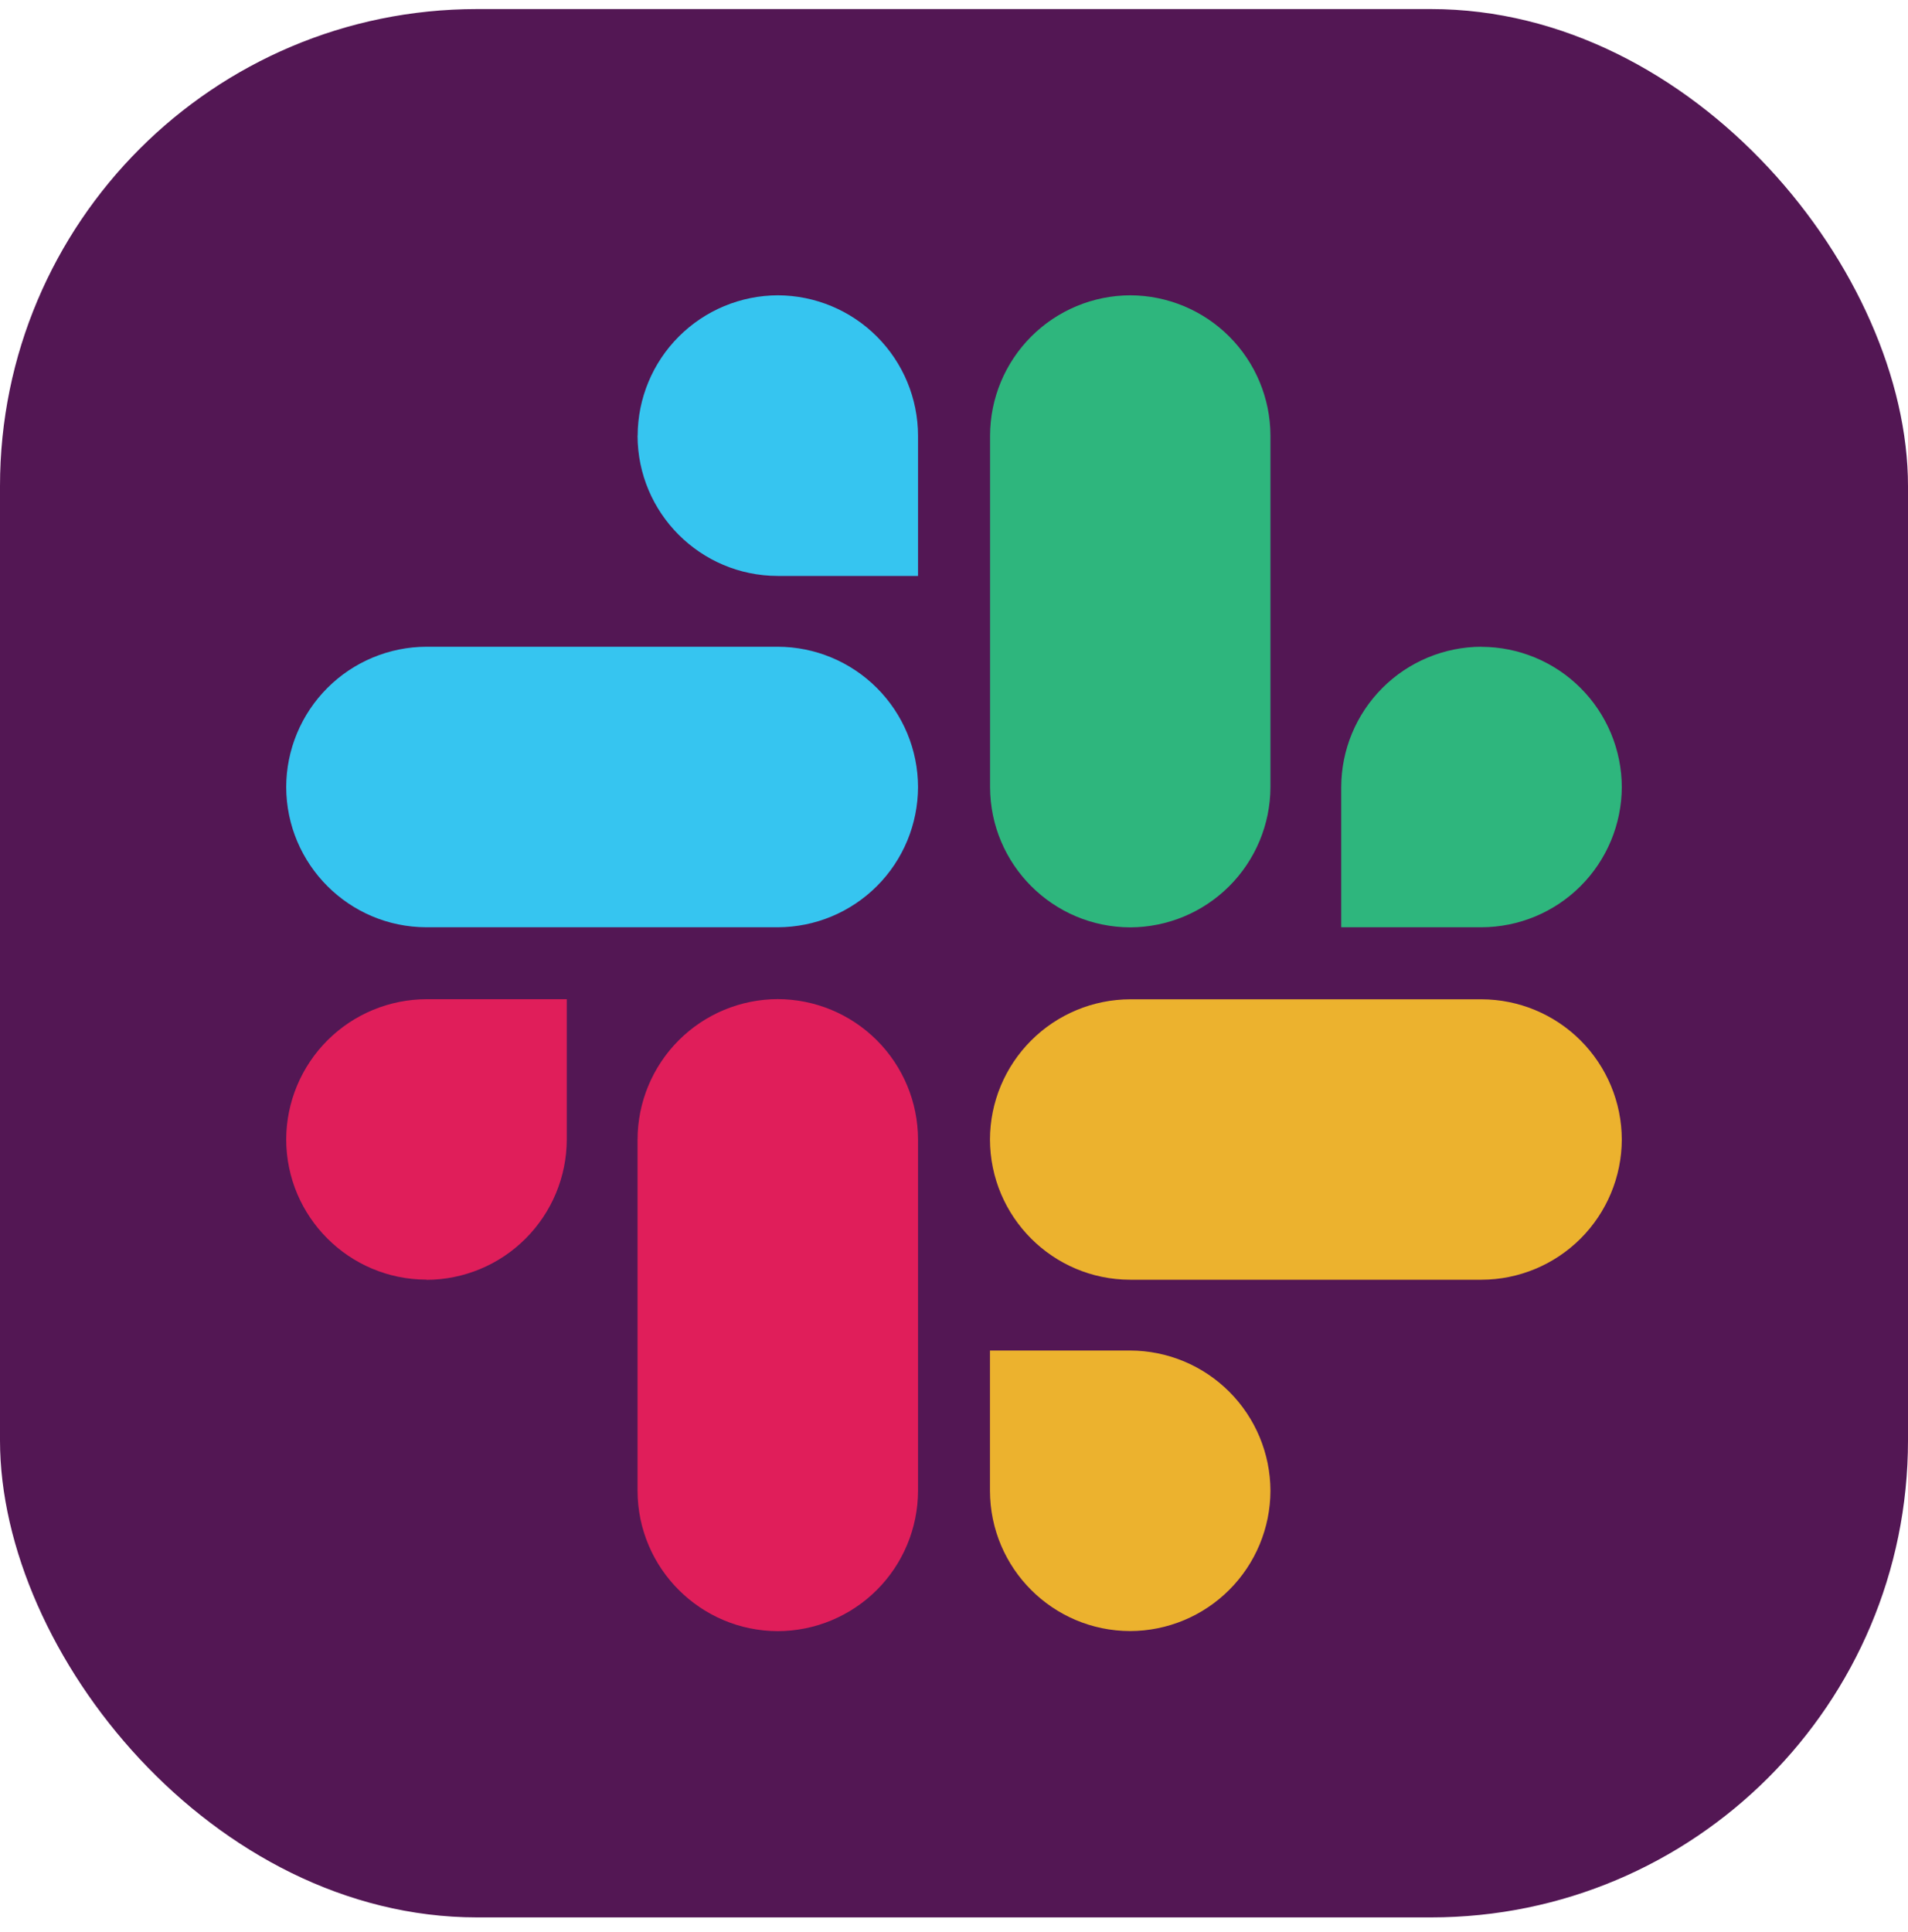
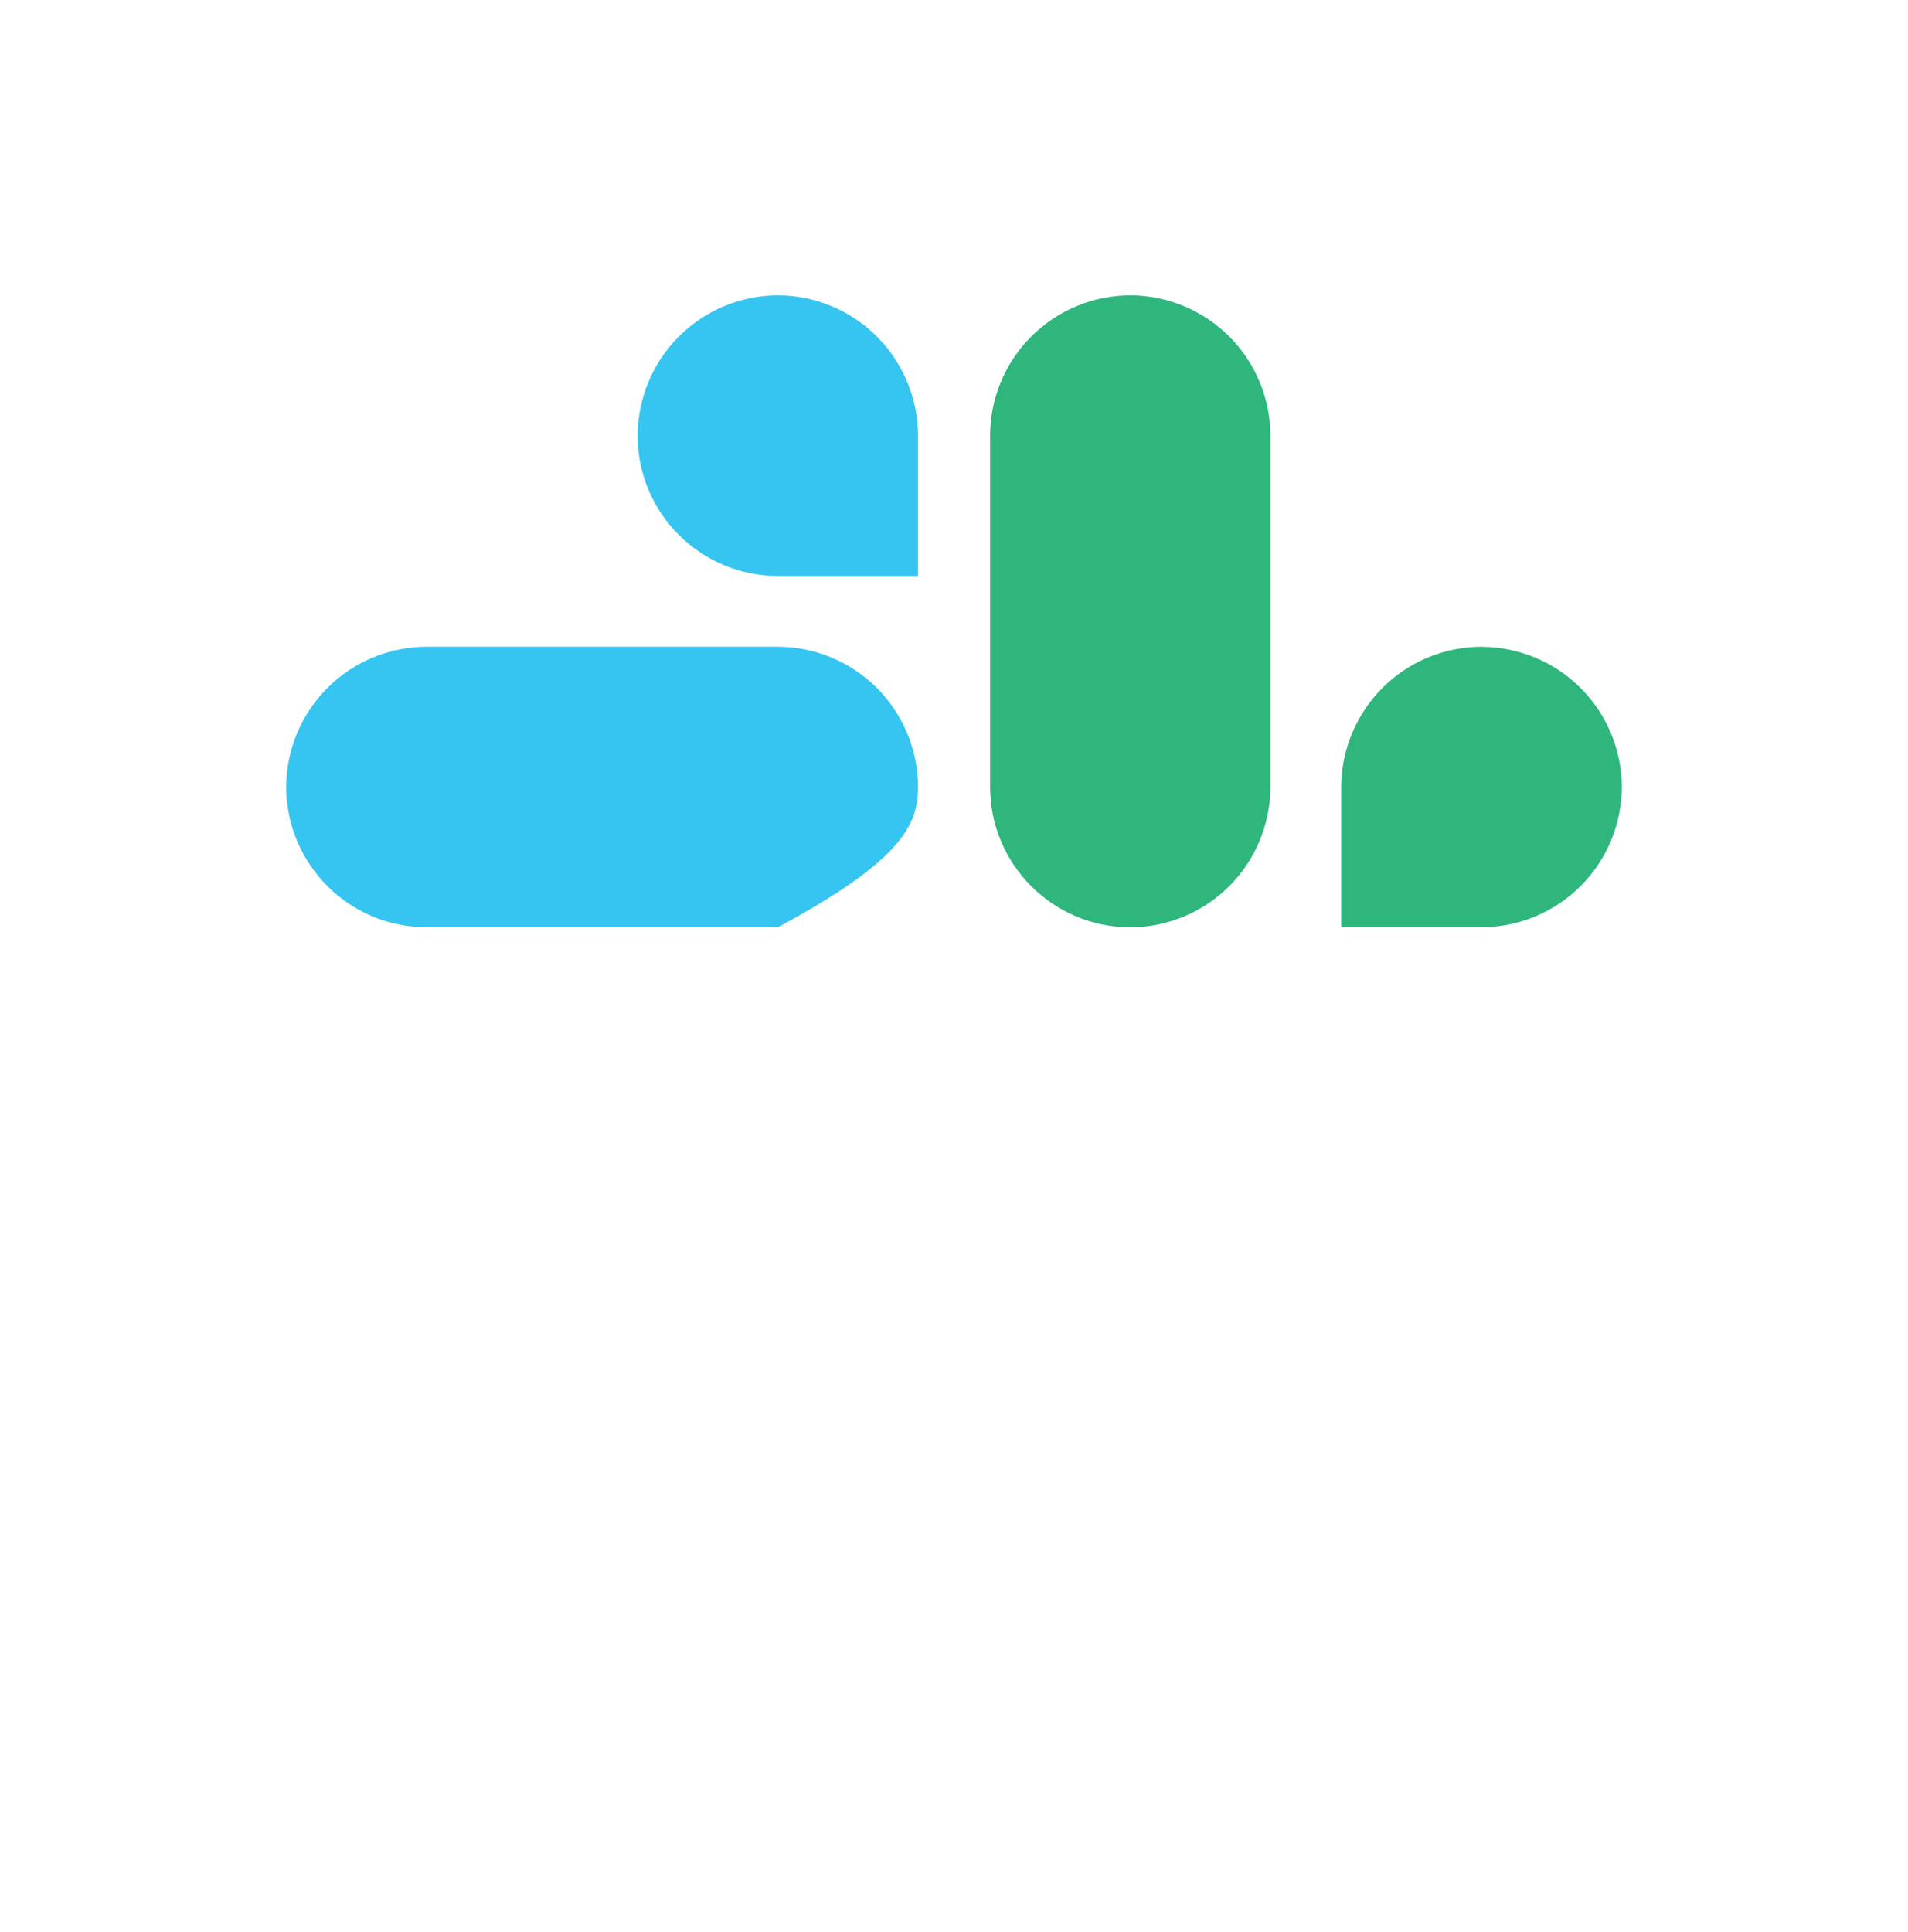
<svg xmlns="http://www.w3.org/2000/svg" width="80" height="81" viewBox="0 0 80 81" fill="none">
-   <rect y="0.38" width="80" height="80" rx="20" fill="#531754" />
-   <path fill-rule="evenodd" clip-rule="evenodd" d="M17.884 53.652C19.443 53.648 20.937 53.026 22.038 51.923C23.14 50.821 23.761 49.327 23.764 47.768V41.888H17.884C16.326 41.891 14.832 42.511 13.73 43.612C12.627 44.713 12.005 46.206 12 47.764C12.004 51.008 14.636 53.64 17.88 53.644L17.884 53.652ZM32.612 41.884C31.053 41.888 29.559 42.509 28.457 43.612C27.356 44.715 26.735 46.209 26.732 47.768V62.5C26.74 65.744 29.372 68.372 32.612 68.38C34.17 68.376 35.663 67.755 36.765 66.653C37.867 65.551 38.488 64.058 38.492 62.5V47.764C38.488 46.206 37.867 44.712 36.765 43.611C35.663 42.509 34.17 41.888 32.612 41.884Z" fill="#E01E5A" />
-   <path fill-rule="evenodd" clip-rule="evenodd" d="M26.732 18.264C26.736 21.508 29.368 24.14 32.612 24.144H38.492V18.264C38.489 16.706 37.869 15.212 36.768 14.11C35.667 13.007 34.174 12.385 32.616 12.38C31.058 12.384 29.565 13.005 28.463 14.107C27.361 15.209 26.74 16.702 26.736 18.26L26.732 18.264ZM38.492 32.992C38.488 31.434 37.867 29.941 36.765 28.839C35.663 27.737 34.17 27.116 32.612 27.112H17.88C16.322 27.116 14.829 27.737 13.727 28.839C12.625 29.941 12.004 31.434 12 32.992C12.008 36.24 14.64 38.868 17.88 38.872H32.616C34.174 38.868 35.667 38.247 36.769 37.145C37.871 36.043 38.488 34.55 38.492 32.992Z" fill="#36C5F0" />
+   <path fill-rule="evenodd" clip-rule="evenodd" d="M26.732 18.264C26.736 21.508 29.368 24.14 32.612 24.144H38.492V18.264C38.489 16.706 37.869 15.212 36.768 14.11C35.667 13.007 34.174 12.385 32.616 12.38C31.058 12.384 29.565 13.005 28.463 14.107C27.361 15.209 26.74 16.702 26.736 18.26L26.732 18.264ZM38.492 32.992C38.488 31.434 37.867 29.941 36.765 28.839C35.663 27.737 34.17 27.116 32.612 27.112H17.88C16.322 27.116 14.829 27.737 13.727 28.839C12.625 29.941 12.004 31.434 12 32.992C12.008 36.24 14.64 38.868 17.88 38.872H32.616C37.871 36.043 38.488 34.55 38.492 32.992Z" fill="#36C5F0" />
  <path fill-rule="evenodd" clip-rule="evenodd" d="M47.388 38.876C48.946 38.872 50.439 38.251 51.541 37.149C52.643 36.047 53.264 34.554 53.268 32.996V18.26C53.264 16.702 52.643 15.21 51.542 14.108C50.441 13.007 48.949 12.385 47.392 12.38C45.834 12.384 44.34 13.005 43.239 14.107C42.137 15.209 41.516 16.702 41.512 18.26V32.996C41.52 36.236 44.144 38.868 47.388 38.876ZM62.116 27.112C60.557 27.116 59.064 27.737 57.963 28.839C56.861 29.941 56.24 31.434 56.236 32.992V38.872H62.116C63.674 38.869 65.168 38.249 66.27 37.148C67.373 36.047 67.994 34.554 68 32.996C67.996 31.438 67.375 29.945 66.273 28.843C65.171 27.741 63.678 27.12 62.12 27.116L62.116 27.112Z" fill="#2EB67D" />
-   <path fill-rule="evenodd" clip-rule="evenodd" d="M41.508 47.768C41.516 51.012 44.144 53.644 47.388 53.648H62.12C63.677 53.644 65.17 53.024 66.272 51.923C67.373 50.822 67.995 49.33 68 47.772C67.996 46.214 67.375 44.721 66.273 43.619C65.171 42.517 63.678 41.896 62.12 41.892H47.388C45.83 41.896 44.337 42.517 43.235 43.619C42.133 44.721 41.512 46.21 41.508 47.768ZM53.268 62.496C53.264 60.938 52.643 59.445 51.541 58.343C50.439 57.241 48.946 56.62 47.388 56.616H41.508V62.496C41.516 65.744 44.144 68.372 47.388 68.376C48.946 68.372 50.439 67.751 51.541 66.649C52.643 65.547 53.264 64.054 53.268 62.496Z" fill="#ECB22E" />
</svg>